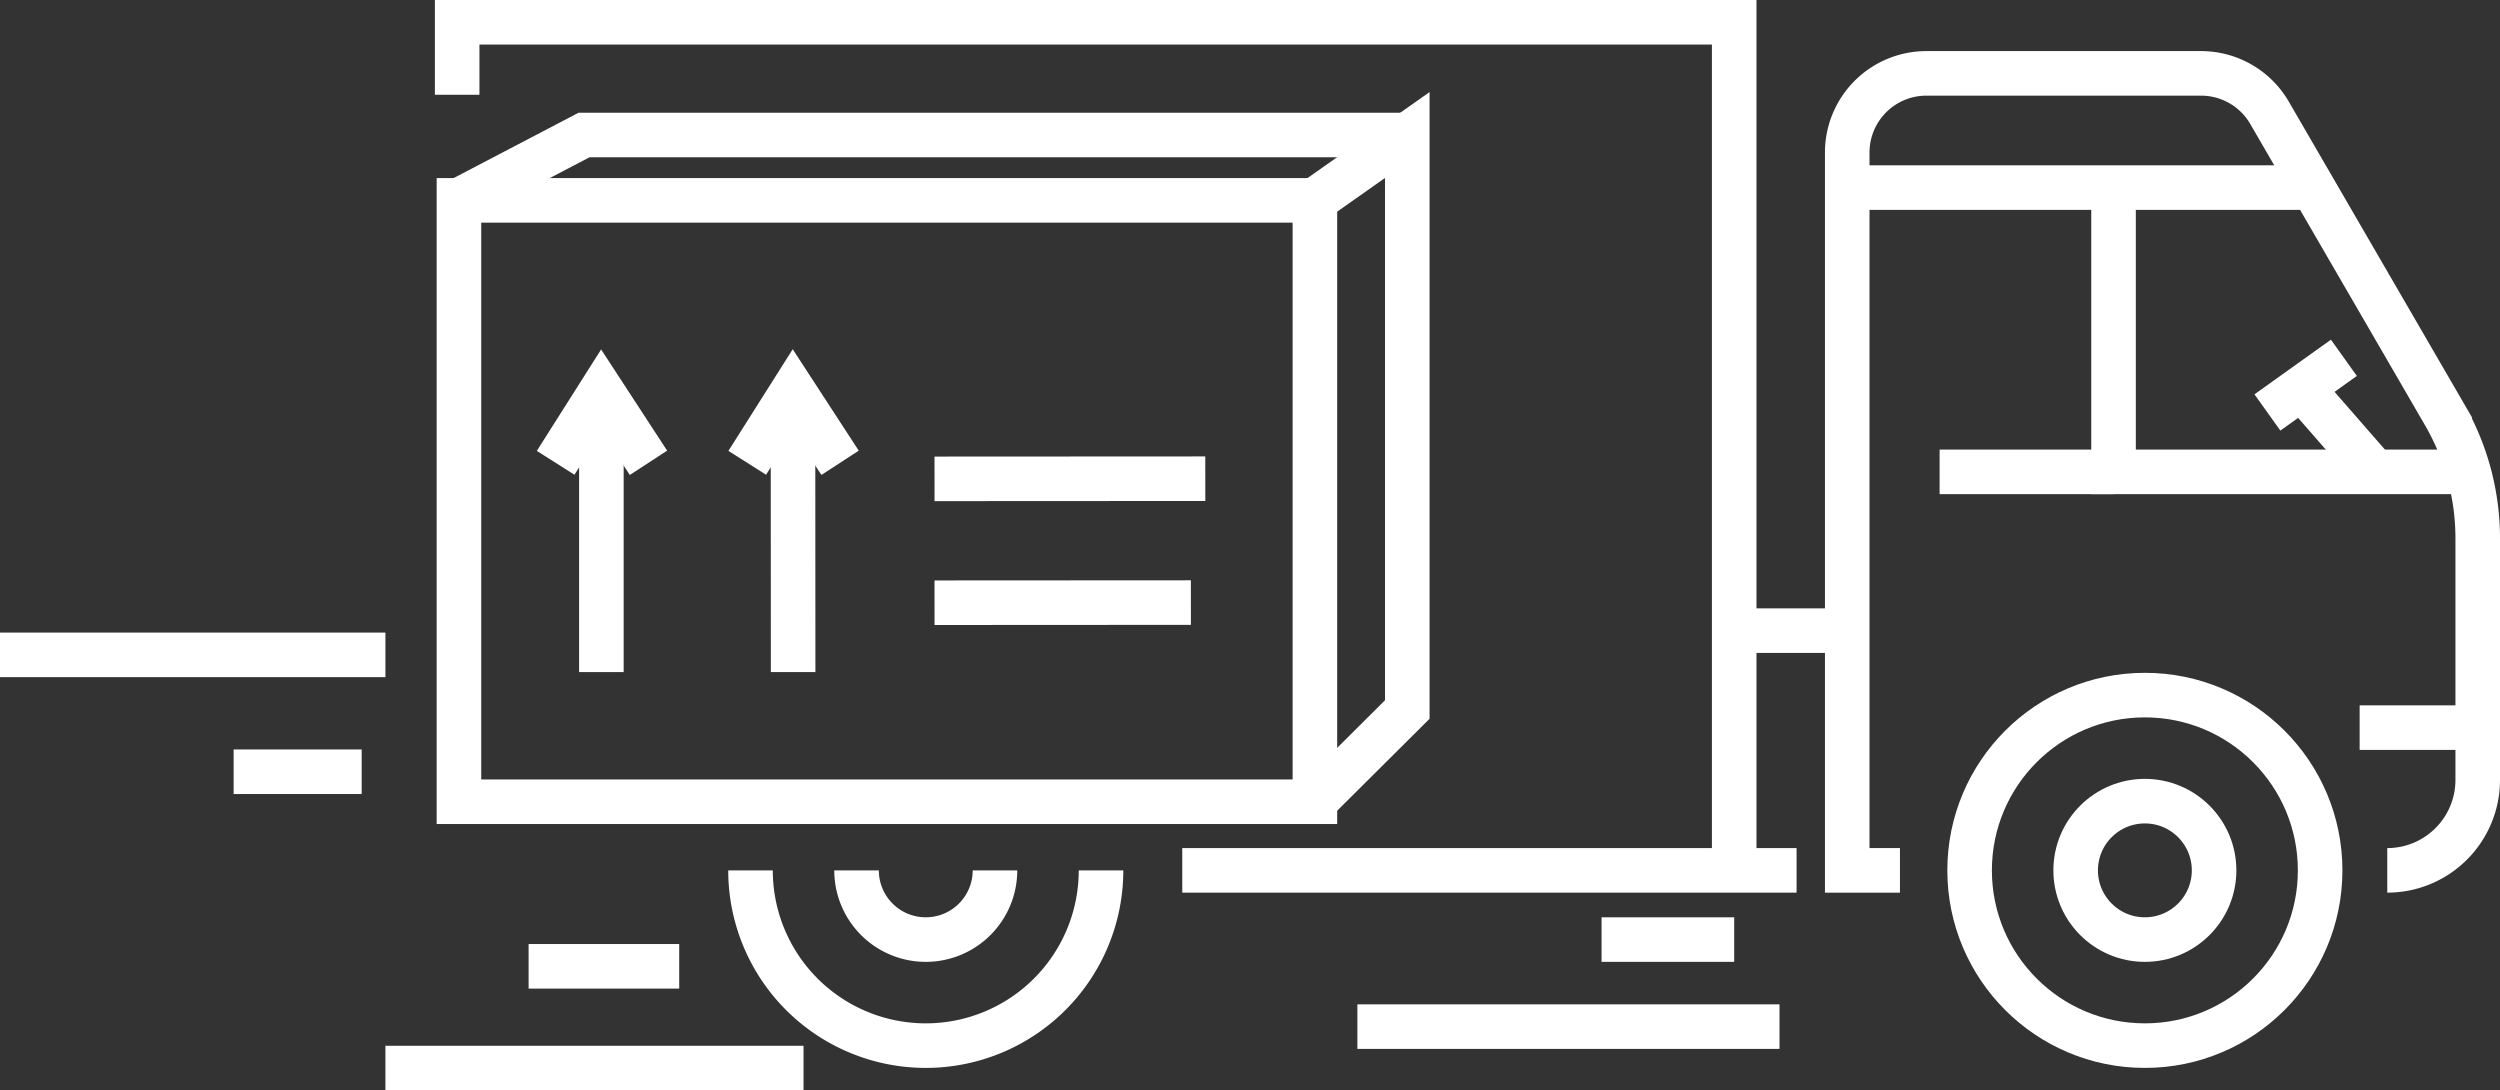
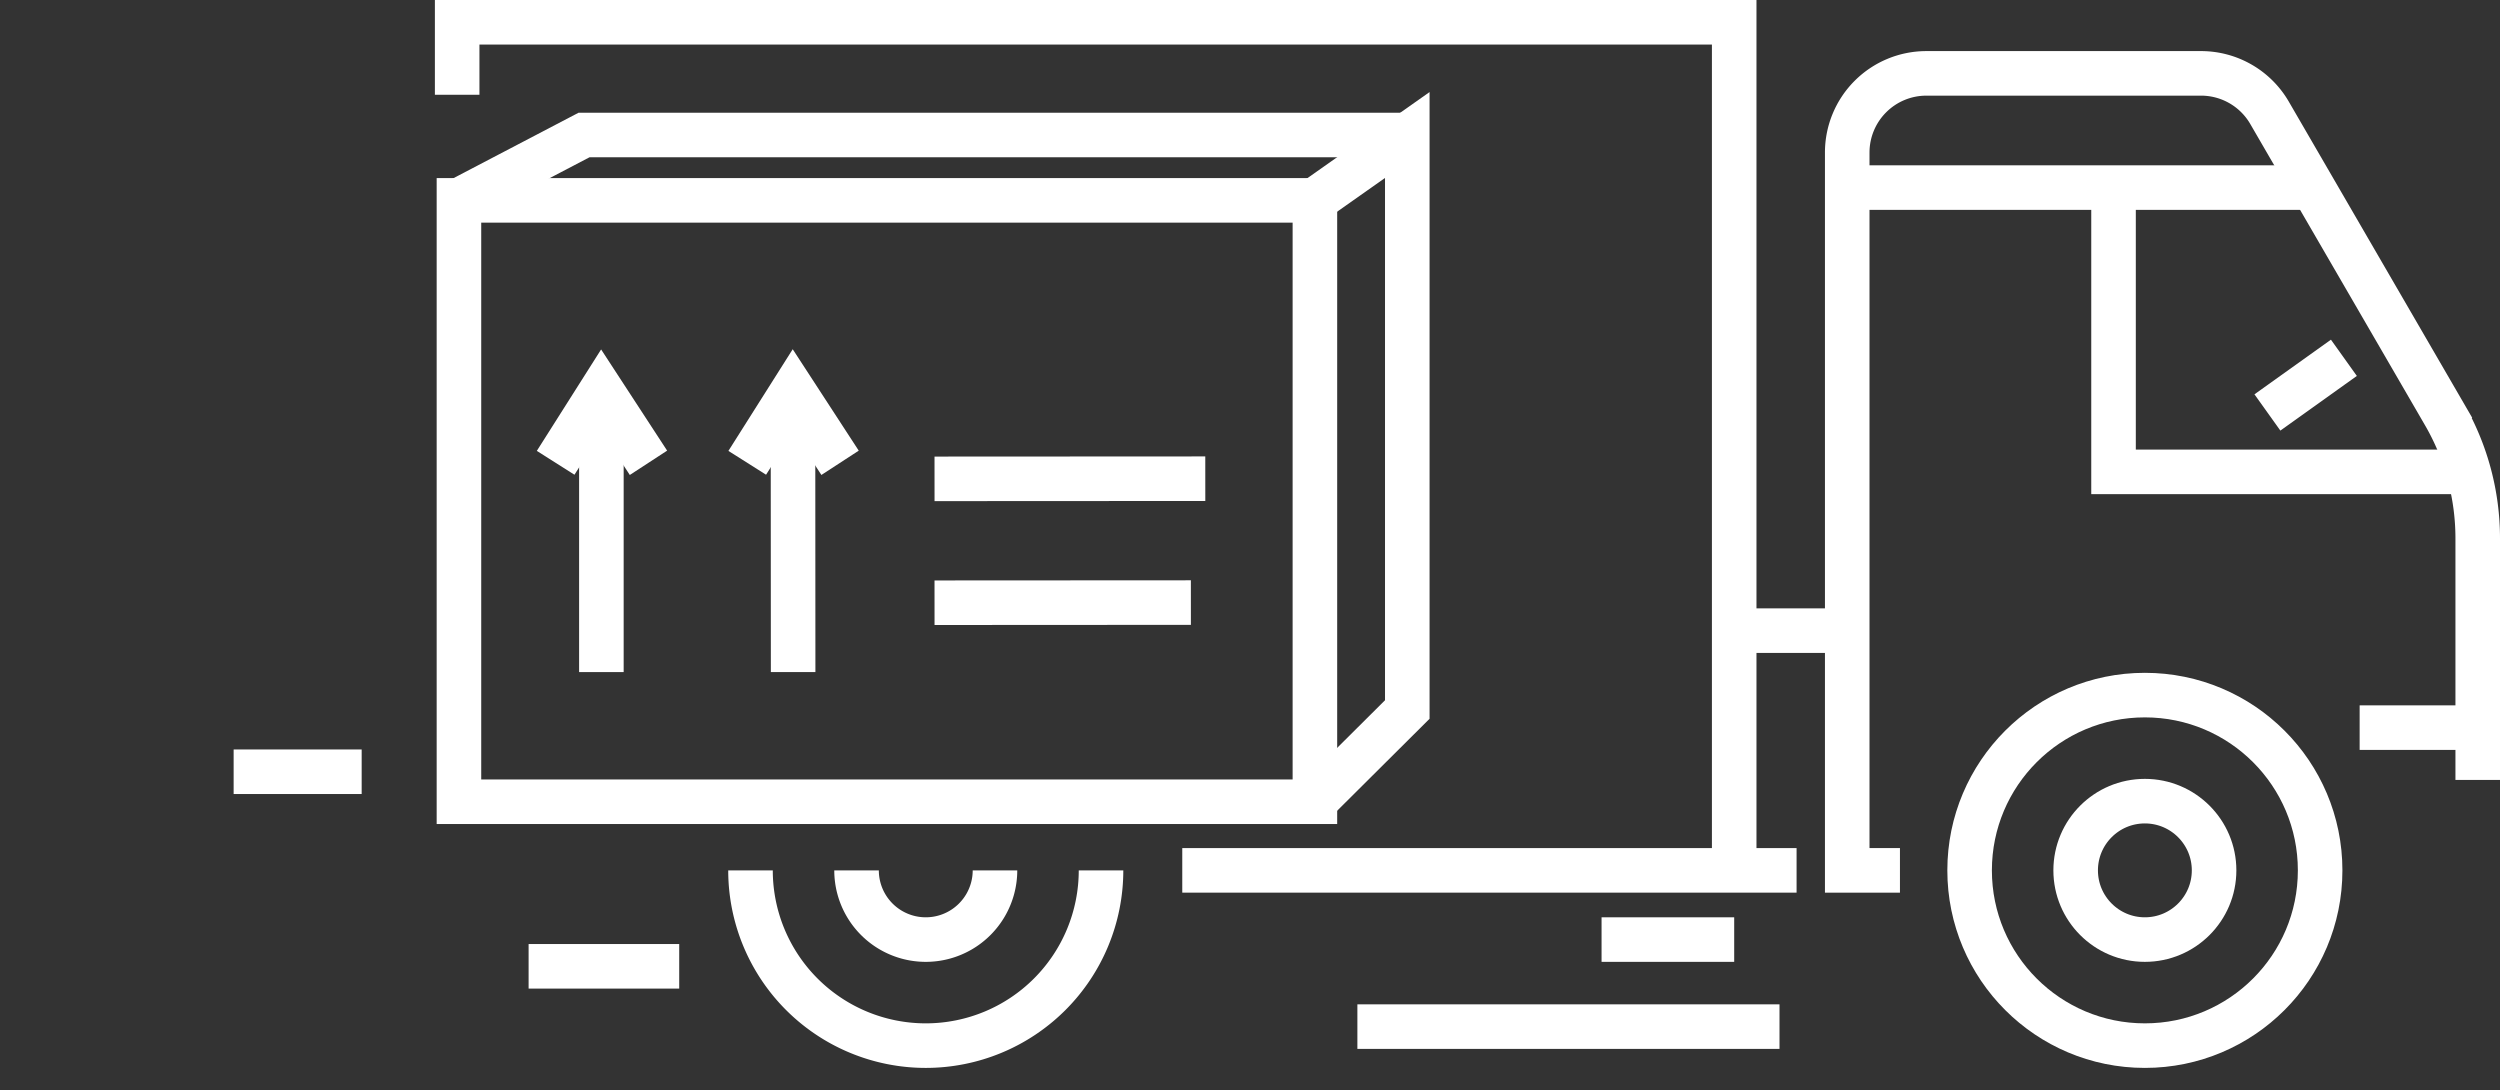
<svg xmlns="http://www.w3.org/2000/svg" id="_ÎÓÈ_1" data-name="—ÎÓÈ_1" viewBox="0 0 168.32 73.41">
  <rect x="0" y="0" width="168.32" height="73.41" fill="#333333" stroke="none" />
  <defs>
    <style>
      .cls-1 {
        fill: none;
        stroke: #fff;
        stroke-miterlimit: 10;
        stroke-width: 3px;
      }
    </style>
  </defs>
  <title>land</title>
  <g id="_Group_" data-name="&lt;Group&gt;">
    <g id="_Group_2" data-name="&lt;Group&gt;">
      <g id="_Group_3" data-name="&lt;Group&gt;">
        <polyline id="_Path_" data-name="&lt;Path&gt;" class="cls-1" points="30.78 6.38 30.78 1.5 58.18 1.5 73.56 1.5 110.84 1.5 116.76 1.5 116.76 51.62 116.76 58.6" />
        <polyline id="_Path_2" data-name="&lt;Path&gt;" class="cls-1" points="120.96 58.6 87.58 58.6 79.6 58.6" />
        <g id="_Group_4" data-name="&lt;Group&gt;">
          <path id="_Path_3" data-name="&lt;Path&gt;" class="cls-1" d="M1725.07,1011.33a11.8,11.8,0,0,1-23.6,0" transform="translate(-1650.94 -952.73)" />
          <path id="_Path_4" data-name="&lt;Path&gt;" class="cls-1" d="M1717.93,1011.33a4.66,4.66,0,0,1-9.32,0" transform="translate(-1650.94 -952.73)" />
        </g>
        <g id="_Group_5" data-name="&lt;Group&gt;">
          <circle id="_Path_5" data-name="&lt;Path&gt;" class="cls-1" cx="144.41" cy="58.6" r="11.8" />
          <circle id="_Path_6" data-name="&lt;Path&gt;" class="cls-1" cx="144.41" cy="58.6" r="4.66" />
        </g>
        <line id="_Path_7" data-name="&lt;Path&gt;" class="cls-1" x1="45.73" y1="65.06" x2="35.59" y2="65.06" />
-         <line id="_Path_8" data-name="&lt;Path&gt;" class="cls-1" x1="54.1" y1="71.91" x2="25.95" y2="71.91" />
        <line id="_Path_9" data-name="&lt;Path&gt;" class="cls-1" x1="116.76" y1="63.26" x2="107.83" y2="63.26" />
        <line id="_Path_10" data-name="&lt;Path&gt;" class="cls-1" x1="119.81" y1="69.12" x2="91.39" y2="69.12" />
        <line id="_Path_11" data-name="&lt;Path&gt;" class="cls-1" x1="116.76" y1="42.46" x2="124.37" y2="42.46" />
-         <path id="_Path_12" data-name="&lt;Path&gt;" class="cls-1" d="M1778.86,1011.33h-3.55V963a5.33,5.33,0,0,1,5.33-5.33h18.49a5.33,5.33,0,0,1,4.61,2.65l11.77,20.29a16.7,16.7,0,0,1,2.25,8.38v16.25a6.09,6.09,0,0,1-6.09,6.09h0" transform="translate(-1650.94 -952.73)" />
+         <path id="_Path_12" data-name="&lt;Path&gt;" class="cls-1" d="M1778.86,1011.33h-3.55V963a5.33,5.33,0,0,1,5.33-5.33h18.49a5.33,5.33,0,0,1,4.61,2.65l11.77,20.29a16.7,16.7,0,0,1,2.25,8.38v16.25h0" transform="translate(-1650.94 -952.73)" />
        <line id="_Path_13" data-name="&lt;Path&gt;" class="cls-1" x1="166.82" y1="48.99" x2="158.87" y2="48.99" />
        <polyline id="_Path_14" data-name="&lt;Path&gt;" class="cls-1" points="124.37 12.63 147.03 12.63 155.72 12.63" />
        <polyline id="_Path_15" data-name="&lt;Path&gt;" class="cls-1" points="142.3 12.63 142.3 31.77 166.2 31.77" />
-         <line id="_Path_16" data-name="&lt;Path&gt;" class="cls-1" x1="142.3" y1="31.77" x2="130.59" y2="31.77" />
-         <line id="_Path_17" data-name="&lt;Path&gt;" class="cls-1" x1="159.89" y1="31.77" x2="155.72" y2="26.99" />
        <line id="_Path_18" data-name="&lt;Path&gt;" class="cls-1" x1="152.66" y1="27.77" x2="157.81" y2="24.09" />
      </g>
    </g>
    <g id="_Group_6" data-name="&lt;Group&gt;">
      <g id="_Group_7" data-name="&lt;Group&gt;">
        <rect id="_Rectangle_" data-name="&lt;Rectangle&gt;" class="cls-1" x="30.9" y="13.49" width="57.63" height="40.49" />
        <line id="_Path_19" data-name="&lt;Path&gt;" class="cls-1" x1="62.92" y1="40.58" x2="80.18" y2="40.57" />
        <line id="_Path_20" data-name="&lt;Path&gt;" class="cls-1" x1="62.92" y1="32.24" x2="81.15" y2="32.23" />
        <g id="_Group_8" data-name="&lt;Group&gt;">
          <line id="_Path_21" data-name="&lt;Path&gt;" class="cls-1" x1="40.49" y1="26.3" x2="40.49" y2="45.25" />
          <polyline id="_Path_22" data-name="&lt;Path&gt;" class="cls-1" points="37.41 31.16 40.49 26.3 43.66 31.16" />
        </g>
        <g id="_Group_9" data-name="&lt;Group&gt;">
          <line id="_Path_23" data-name="&lt;Path&gt;" class="cls-1" x1="53.39" y1="26.29" x2="53.4" y2="45.25" />
          <polyline id="_Path_24" data-name="&lt;Path&gt;" class="cls-1" points="50.31 31.16 53.39 26.29 56.56 31.16" />
        </g>
      </g>
      <polyline id="_Path_25" data-name="&lt;Path&gt;" class="cls-1" points="88.53 53.96 94.75 47.77 94.75 9.09 88.52 13.48" />
      <polyline id="_Path_26" data-name="&lt;Path&gt;" class="cls-1" points="94.75 9.09 39.32 9.09 30.89 13.5" />
    </g>
    <line id="_Path_27" data-name="&lt;Path&gt;" class="cls-1" x1="24.35" y1="51.96" x2="15.73" y2="51.96" />
-     <line id="_Path_28" data-name="&lt;Path&gt;" class="cls-1" x1="25.95" y1="44.09" y2="44.09" />
  </g>
</svg>